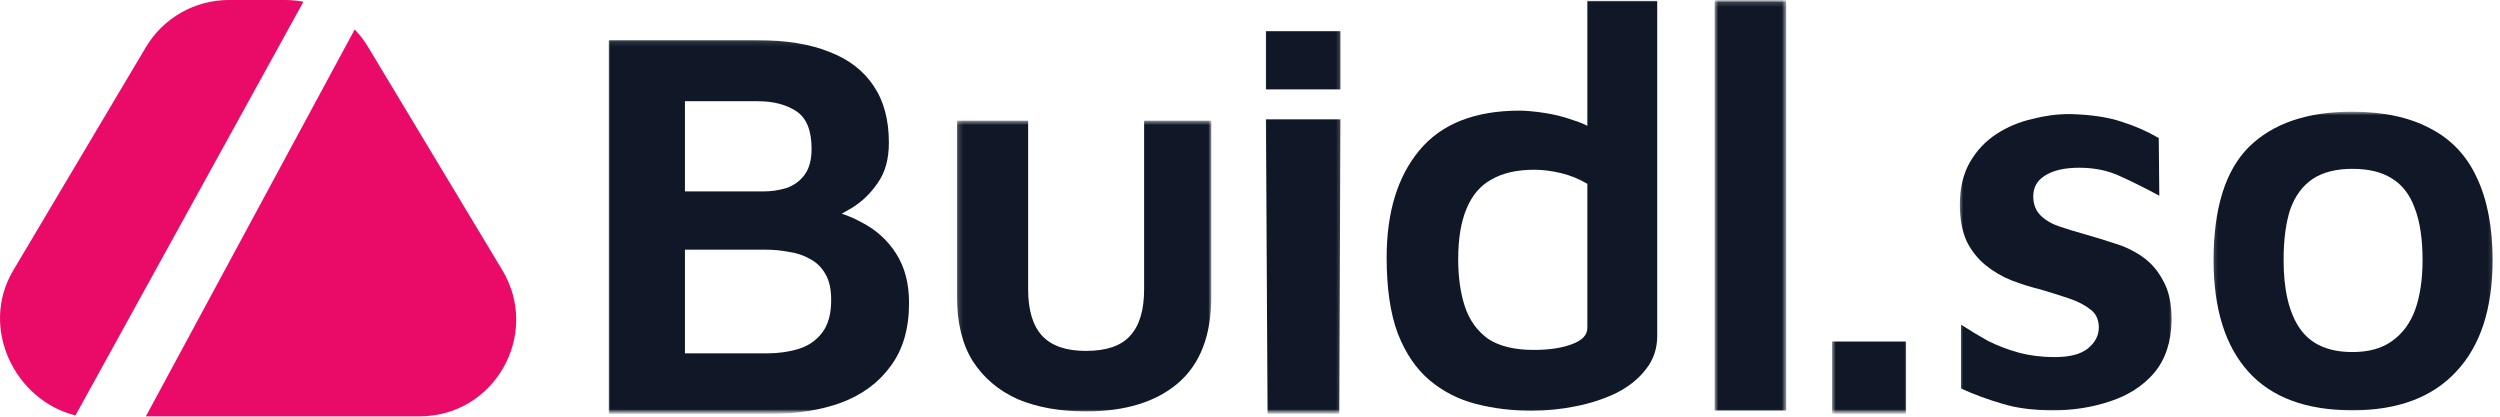
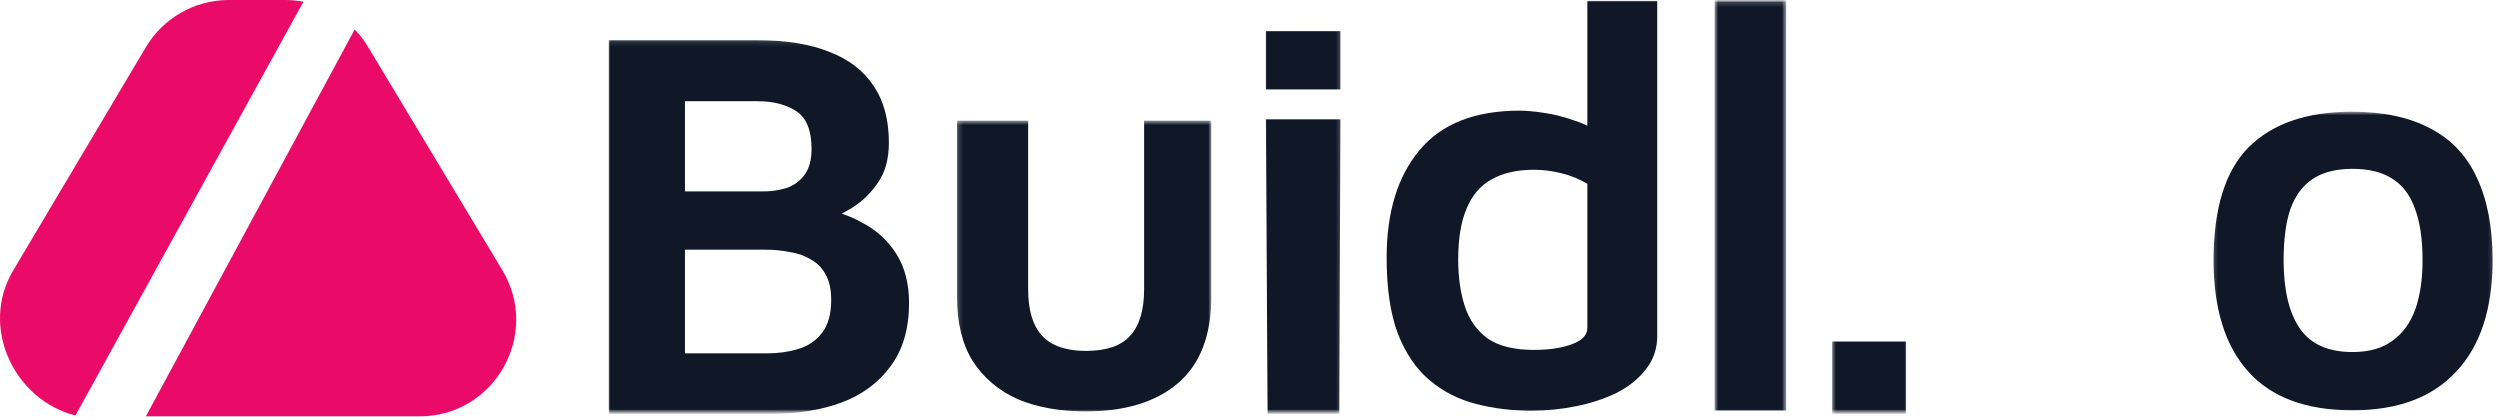
<svg xmlns="http://www.w3.org/2000/svg" width="510" height="85" viewBox="0 0 510 85" fill="none">
  <g clip-path="url(#clip0_967_10466)">
    <path fill-rule="evenodd" clip-rule="evenodd" d="M61.901 0.352C60.691 0.12 59.449 0 58.191 0H46.684C39.736 0 33.302 3.661 29.753 9.634L2.69 55.179C-4.256 66.869 3.058 81.714 15.398 84.745L61.901 0.352ZM29.753 84.936H85.584C100.903 84.936 110.357 68.216 102.462 55.089L75.069 9.544C74.292 8.252 73.379 7.069 72.356 6.01L29.753 84.936Z" fill="#EA0B69" />
    <mask id="mask0_967_10466" style="mask-type:luminance" maskUnits="userSpaceOnUse" x="123" y="0" width="387" height="85">
      <path d="M510 0H123.602V84.423H510V0Z" fill="white" />
    </mask>
    <g mask="url(#mask0_967_10466)">
      <mask id="mask1_967_10466" style="mask-type:luminance" maskUnits="userSpaceOnUse" x="123" y="8" width="64" height="77">
        <path d="M186.107 8.113H123.602V84.419H186.107V8.113Z" fill="white" />
      </mask>
      <g mask="url(#mask1_967_10466)">
        <path d="M124.188 84.425V8.193H154.473C160.34 8.193 165.256 8.993 169.217 10.594C173.179 12.117 176.189 14.441 178.246 17.565C180.303 20.613 181.332 24.461 181.332 29.108C181.332 32.461 180.57 35.204 179.046 37.337C177.598 39.471 175.808 41.185 173.674 42.48C171.618 43.7 169.674 44.766 167.845 45.681L166.132 42.48C169.637 42.785 172.836 43.738 175.732 45.338C178.703 46.862 181.065 48.995 182.817 51.738C184.57 54.481 185.447 57.834 185.447 61.796C185.447 67.053 184.189 71.358 181.675 74.71C179.236 78.063 175.884 80.539 171.617 82.139C167.426 83.663 162.664 84.425 157.331 84.425H124.188ZM139.73 72.082H156.531C158.817 72.082 160.951 71.777 162.932 71.167C164.913 70.558 166.512 69.453 167.731 67.853C168.95 66.253 169.561 64.043 169.561 61.224C169.561 59.015 169.179 57.262 168.417 55.967C167.655 54.595 166.626 53.567 165.331 52.881C164.036 52.119 162.588 51.624 160.988 51.395C159.464 51.09 157.864 50.938 156.188 50.938H139.73V72.082ZM139.73 39.052H155.731C157.331 39.052 158.893 38.823 160.417 38.366C161.94 37.833 163.16 36.956 164.074 35.737C165.064 34.442 165.561 32.652 165.561 30.366C165.561 26.632 164.532 24.08 162.475 22.708C160.418 21.337 157.789 20.651 154.589 20.651H139.73V39.052Z" fill="#101828" />
      </g>
      <mask id="mask2_967_10466" style="mask-type:luminance" maskUnits="userSpaceOnUse" x="195" y="24" width="53" height="61">
        <path d="M247.132 24.582H195.18V84.652H247.132V24.582Z" fill="white" />
      </mask>
      <g mask="url(#mask2_967_10466)">
        <path d="M221.513 83.928C216.18 83.928 211.532 83.09 207.57 81.413C203.684 79.661 200.636 77.071 198.427 73.642C196.293 70.213 195.227 65.832 195.227 60.498V24.611H209.741V59.013C209.741 63.28 210.694 66.442 212.599 68.499C214.504 70.556 217.475 71.585 221.513 71.585C225.704 71.585 228.714 70.556 230.543 68.499C232.447 66.442 233.4 63.28 233.4 59.013V24.611H247.115V60.498C247.115 68.423 244.829 74.328 240.257 78.213C235.761 82.023 229.514 83.928 221.513 83.928Z" fill="#101828" />
      </g>
      <mask id="mask3_967_10466" style="mask-type:luminance" maskUnits="userSpaceOnUse" x="257" y="5" width="17" height="80">
        <path d="M273.782 5.672H257.547V84.413H273.782V5.672Z" fill="white" />
      </mask>
      <g mask="url(#mask3_967_10466)">
        <path d="M258.586 84.414L258.242 24.342H266.072H273.443L273.214 84.414H258.586ZM258.242 18.24V6.354H273.443V18.24H258.242Z" fill="#101828" />
      </g>
      <path d="M312.413 83.785C308.46 83.785 304.697 83.326 301.123 82.407C297.549 81.488 294.394 79.88 291.657 77.583C288.919 75.286 286.753 72.109 285.156 68.051C283.636 63.993 282.875 58.824 282.875 52.546C282.875 43.281 285.118 35.969 289.604 30.609C294.089 25.25 300.894 22.57 310.019 22.57C311.311 22.57 312.984 22.723 315.037 23.029C317.09 23.335 319.181 23.871 321.309 24.637C323.514 25.326 325.415 26.436 327.012 27.968L323.819 32.562V0.174H338.075V68.51C338.075 71.113 337.314 73.372 335.794 75.286C334.349 77.2 332.372 78.808 329.863 80.11C327.354 81.335 324.579 82.254 321.538 82.866C318.497 83.478 315.455 83.785 312.413 83.785ZM312.87 71.381C315.988 71.381 318.572 70.999 320.625 70.233C322.754 69.467 323.819 68.357 323.819 66.902V37.5C322.146 36.505 320.359 35.778 318.459 35.318C316.557 34.859 314.733 34.629 312.984 34.629C309.486 34.629 306.597 35.28 304.316 36.581C302.035 37.807 300.325 39.797 299.184 42.554C298.044 45.234 297.473 48.679 297.473 52.89C297.473 56.566 297.929 59.781 298.842 62.538C299.754 65.294 301.313 67.476 303.518 69.084C305.799 70.616 308.916 71.381 312.87 71.381Z" fill="#101828" />
      <mask id="mask4_967_10466" style="mask-type:luminance" maskUnits="userSpaceOnUse" x="349" y="0" width="16" height="85">
        <path d="M364.385 0.17H349.773V84.593H364.385V0.17Z" fill="white" />
      </mask>
      <g mask="url(#mask4_967_10466)">
        <path d="M364.385 83.755H349.773V-2.34H357.079H364.385V83.755Z" fill="#101828" />
      </g>
      <mask id="mask5_967_10466" style="mask-type:luminance" maskUnits="userSpaceOnUse" x="373" y="68" width="17" height="17">
        <path d="M389.05 68.982H373.625V84.407H389.05V68.982Z" fill="white" />
      </mask>
      <g mask="url(#mask5_967_10466)">
        <path d="M373.75 84.416V69.672H388.838V84.416H373.75Z" fill="#101828" />
      </g>
      <mask id="mask6_967_10466" style="mask-type:luminance" maskUnits="userSpaceOnUse" x="399" y="22" width="45" height="63">
-         <path d="M443.374 22.736H399.539V84.43H443.374V22.736Z" fill="white" />
-       </mask>
+         </mask>
      <g mask="url(#mask6_967_10466)">
        <path d="M418.899 83.705C414.785 83.705 411.28 83.248 408.385 82.334C405.489 81.496 402.708 80.468 400.041 79.249V66.219C401.794 67.362 403.622 68.467 405.527 69.534C407.508 70.524 409.604 71.324 411.814 71.934C414.099 72.543 416.537 72.848 419.128 72.848C422.176 72.848 424.423 72.277 425.871 71.134C427.395 69.915 428.158 68.467 428.158 66.791C428.158 65.191 427.585 63.972 426.442 63.133C425.299 62.219 423.814 61.457 421.985 60.848C420.157 60.238 418.213 59.629 416.156 59.019C414.251 58.562 412.309 57.952 410.327 57.19C408.423 56.428 406.67 55.4 405.07 54.105C403.47 52.809 402.175 51.171 401.184 49.19C400.27 47.133 399.812 44.657 399.812 41.761C399.812 38.332 400.498 35.437 401.87 33.075C403.241 30.713 405.032 28.808 407.242 27.361C409.451 25.913 411.89 24.884 414.557 24.275C417.223 23.589 419.813 23.246 422.328 23.246C426.671 23.398 430.176 23.932 432.843 24.846C435.51 25.684 438.024 26.789 440.386 28.161L440.5 39.932C437.834 38.485 435.243 37.19 432.729 36.047C430.214 34.828 427.357 34.218 424.156 34.218C421.185 34.218 418.861 34.751 417.185 35.818C415.585 36.809 414.785 38.218 414.785 40.047C414.785 41.647 415.28 42.942 416.271 43.933C417.261 44.923 418.557 45.685 420.158 46.218C421.758 46.752 423.509 47.285 425.414 47.819C427.319 48.352 429.3 48.962 431.357 49.647C433.415 50.257 435.319 51.171 437.072 52.39C438.824 53.609 440.233 55.247 441.3 57.305C442.443 59.286 443.014 61.953 443.014 65.305C442.938 69.724 441.757 73.305 439.472 76.048C437.186 78.715 434.176 80.658 430.443 81.877C426.786 83.097 422.938 83.705 418.899 83.705Z" fill="#101828" />
      </g>
      <mask id="mask7_967_10466" style="mask-type:luminance" maskUnits="userSpaceOnUse" x="451" y="22" width="58" height="63">
        <path d="M508.846 22.736H451.211V84.43H508.846V22.736Z" fill="white" />
      </mask>
      <g mask="url(#mask7_967_10466)">
        <path d="M479.915 83.702C470.466 83.702 463.381 81.073 458.657 75.816C453.933 70.559 451.57 62.977 451.57 53.072C451.57 42.481 453.971 34.786 458.771 29.985C463.647 25.185 470.657 22.785 479.8 22.785C486.201 22.785 491.534 23.928 495.801 26.214C500.068 28.424 503.23 31.776 505.287 36.271C507.42 40.767 508.487 46.367 508.487 53.072C508.487 62.977 506.011 70.559 501.059 75.816C496.182 81.073 489.134 83.702 479.915 83.702ZM479.915 71.816C483.267 71.816 485.972 71.054 488.029 69.53C490.163 68.006 491.725 65.873 492.715 63.13C493.706 60.31 494.201 56.958 494.201 53.072C494.201 48.729 493.667 45.186 492.601 42.443C491.61 39.7 490.049 37.681 487.915 36.386C485.857 35.09 483.191 34.443 479.915 34.443C476.562 34.443 473.857 35.129 471.8 36.5C469.742 37.871 468.219 39.929 467.228 42.672C466.314 45.415 465.856 48.882 465.856 53.072C465.856 59.168 466.962 63.816 469.172 67.016C471.381 70.216 474.962 71.816 479.915 71.816Z" fill="#101828" />
      </g>
    </g>
  </g>
  <defs>
    <clipPath id="clip0_967_10466">
      <rect width="510" height="85" fill="white" />
    </clipPath>
  </defs>
</svg>